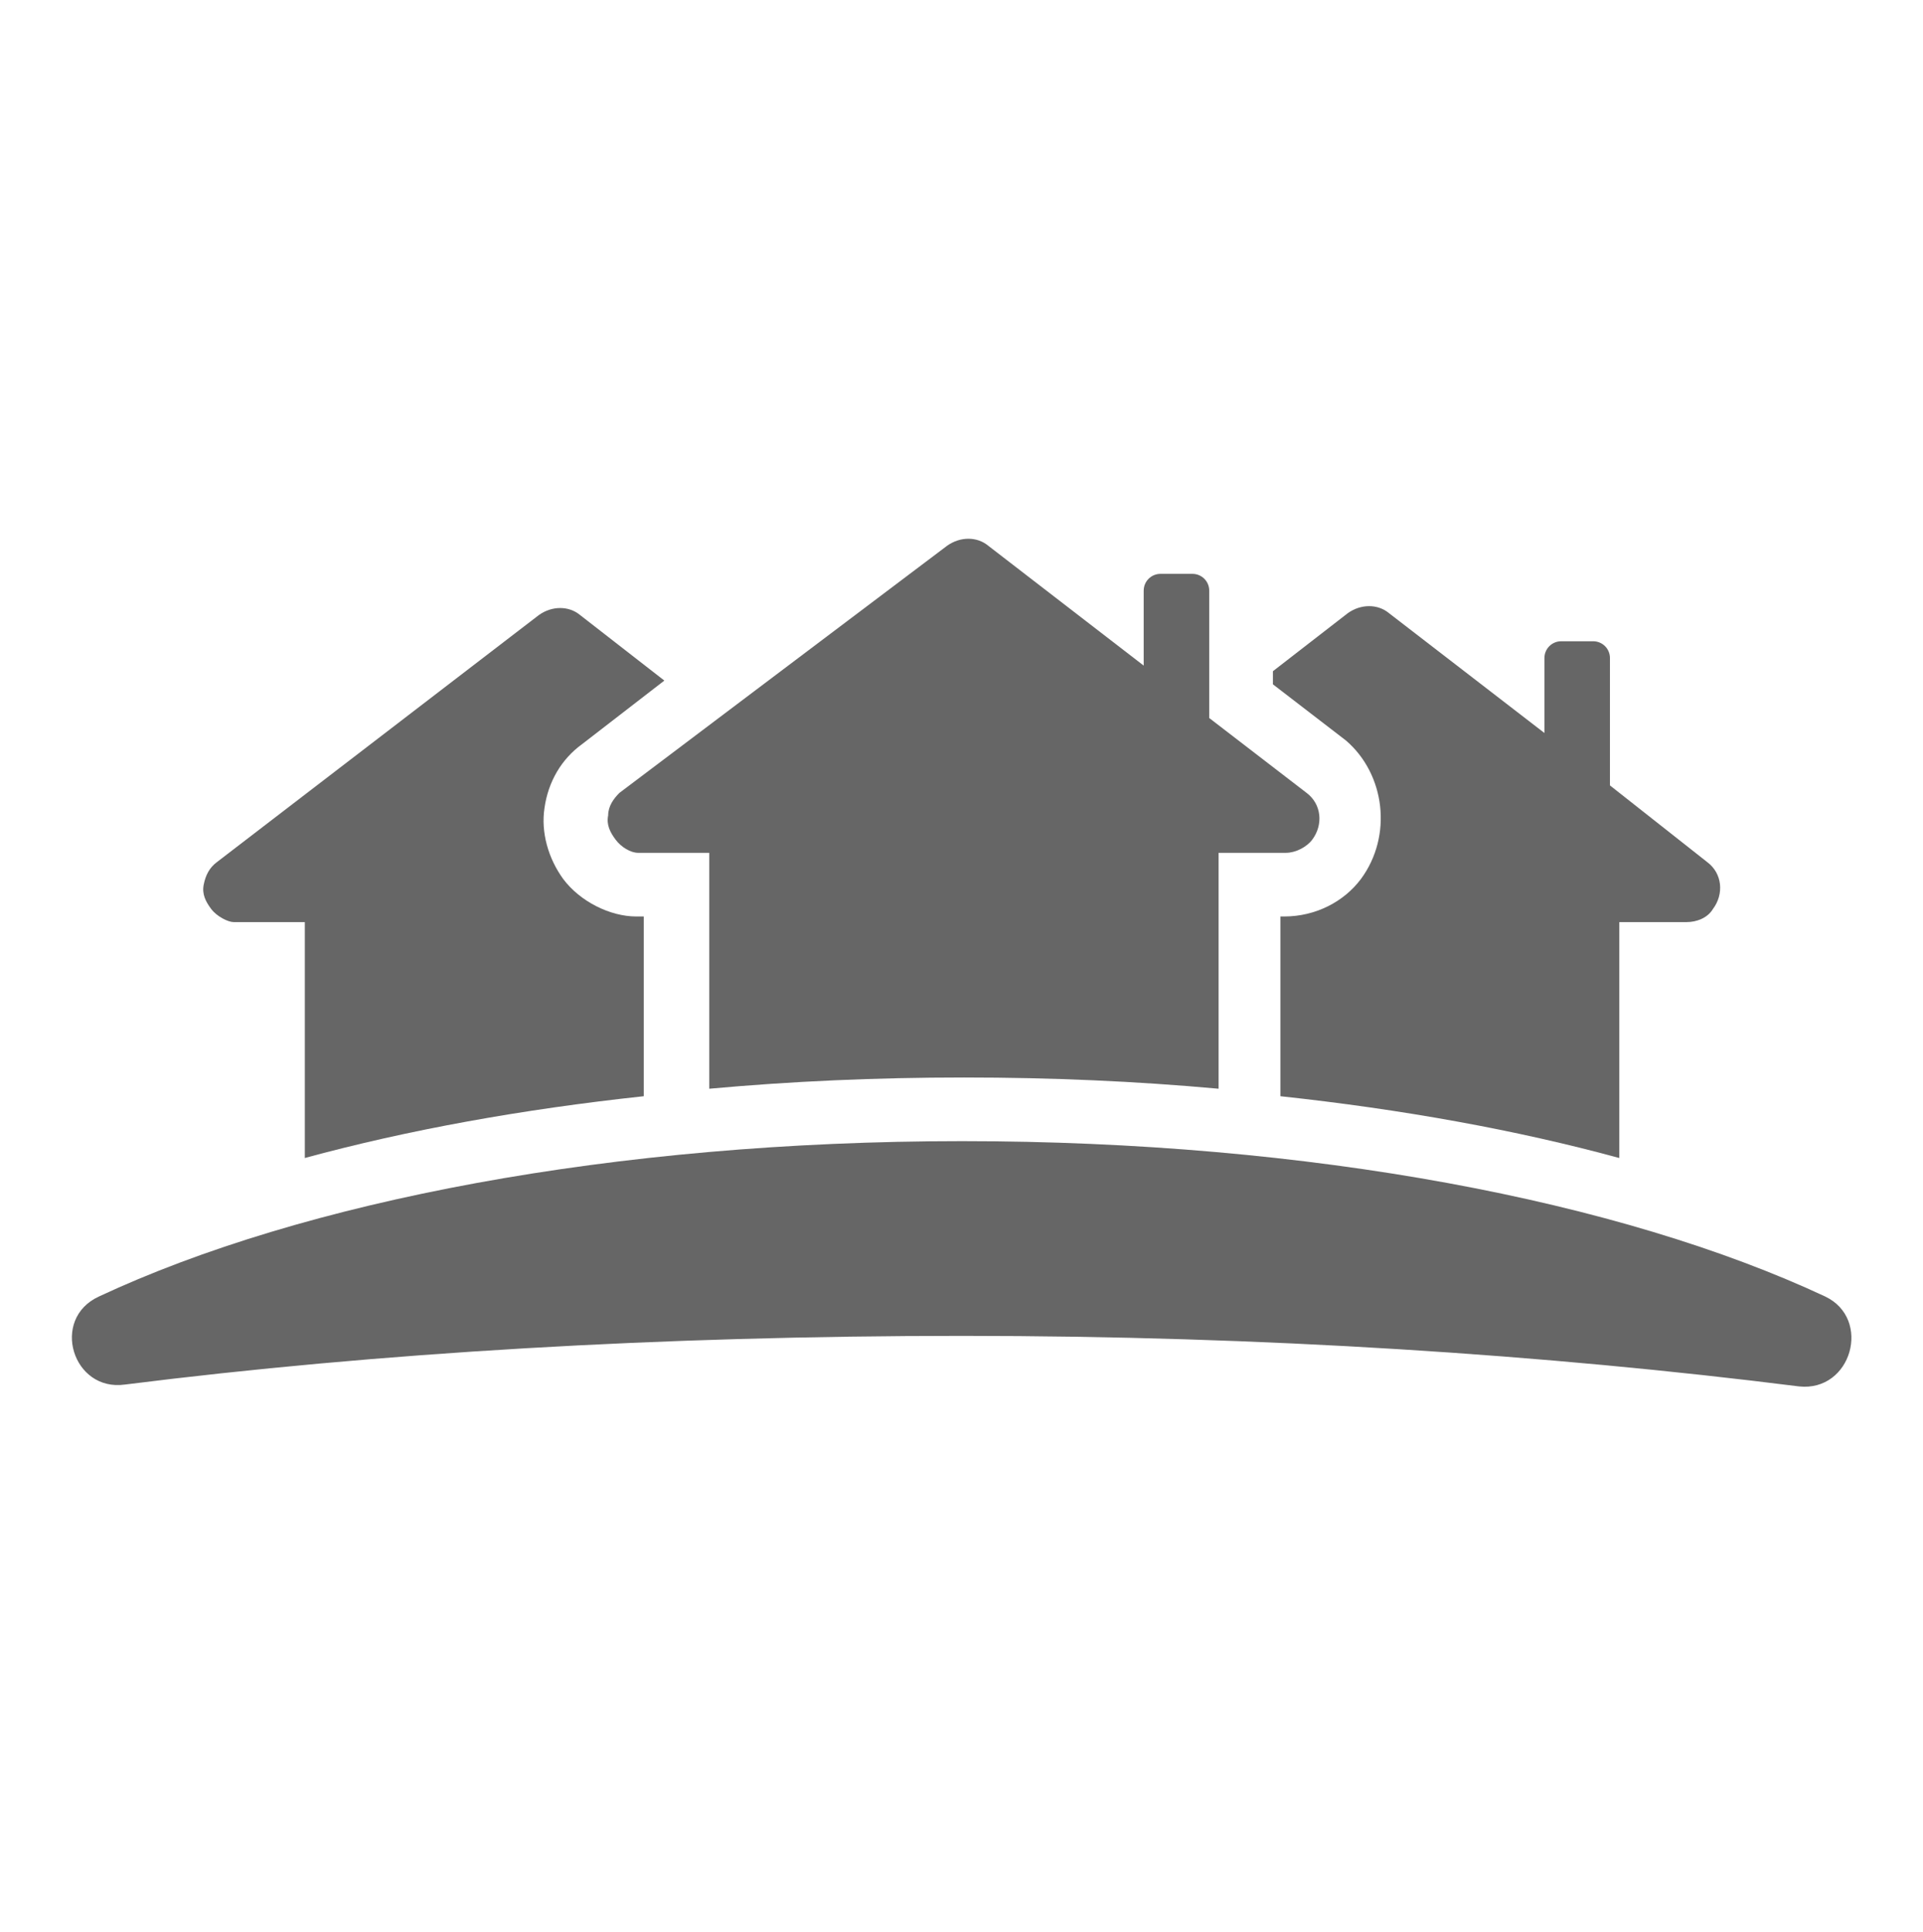
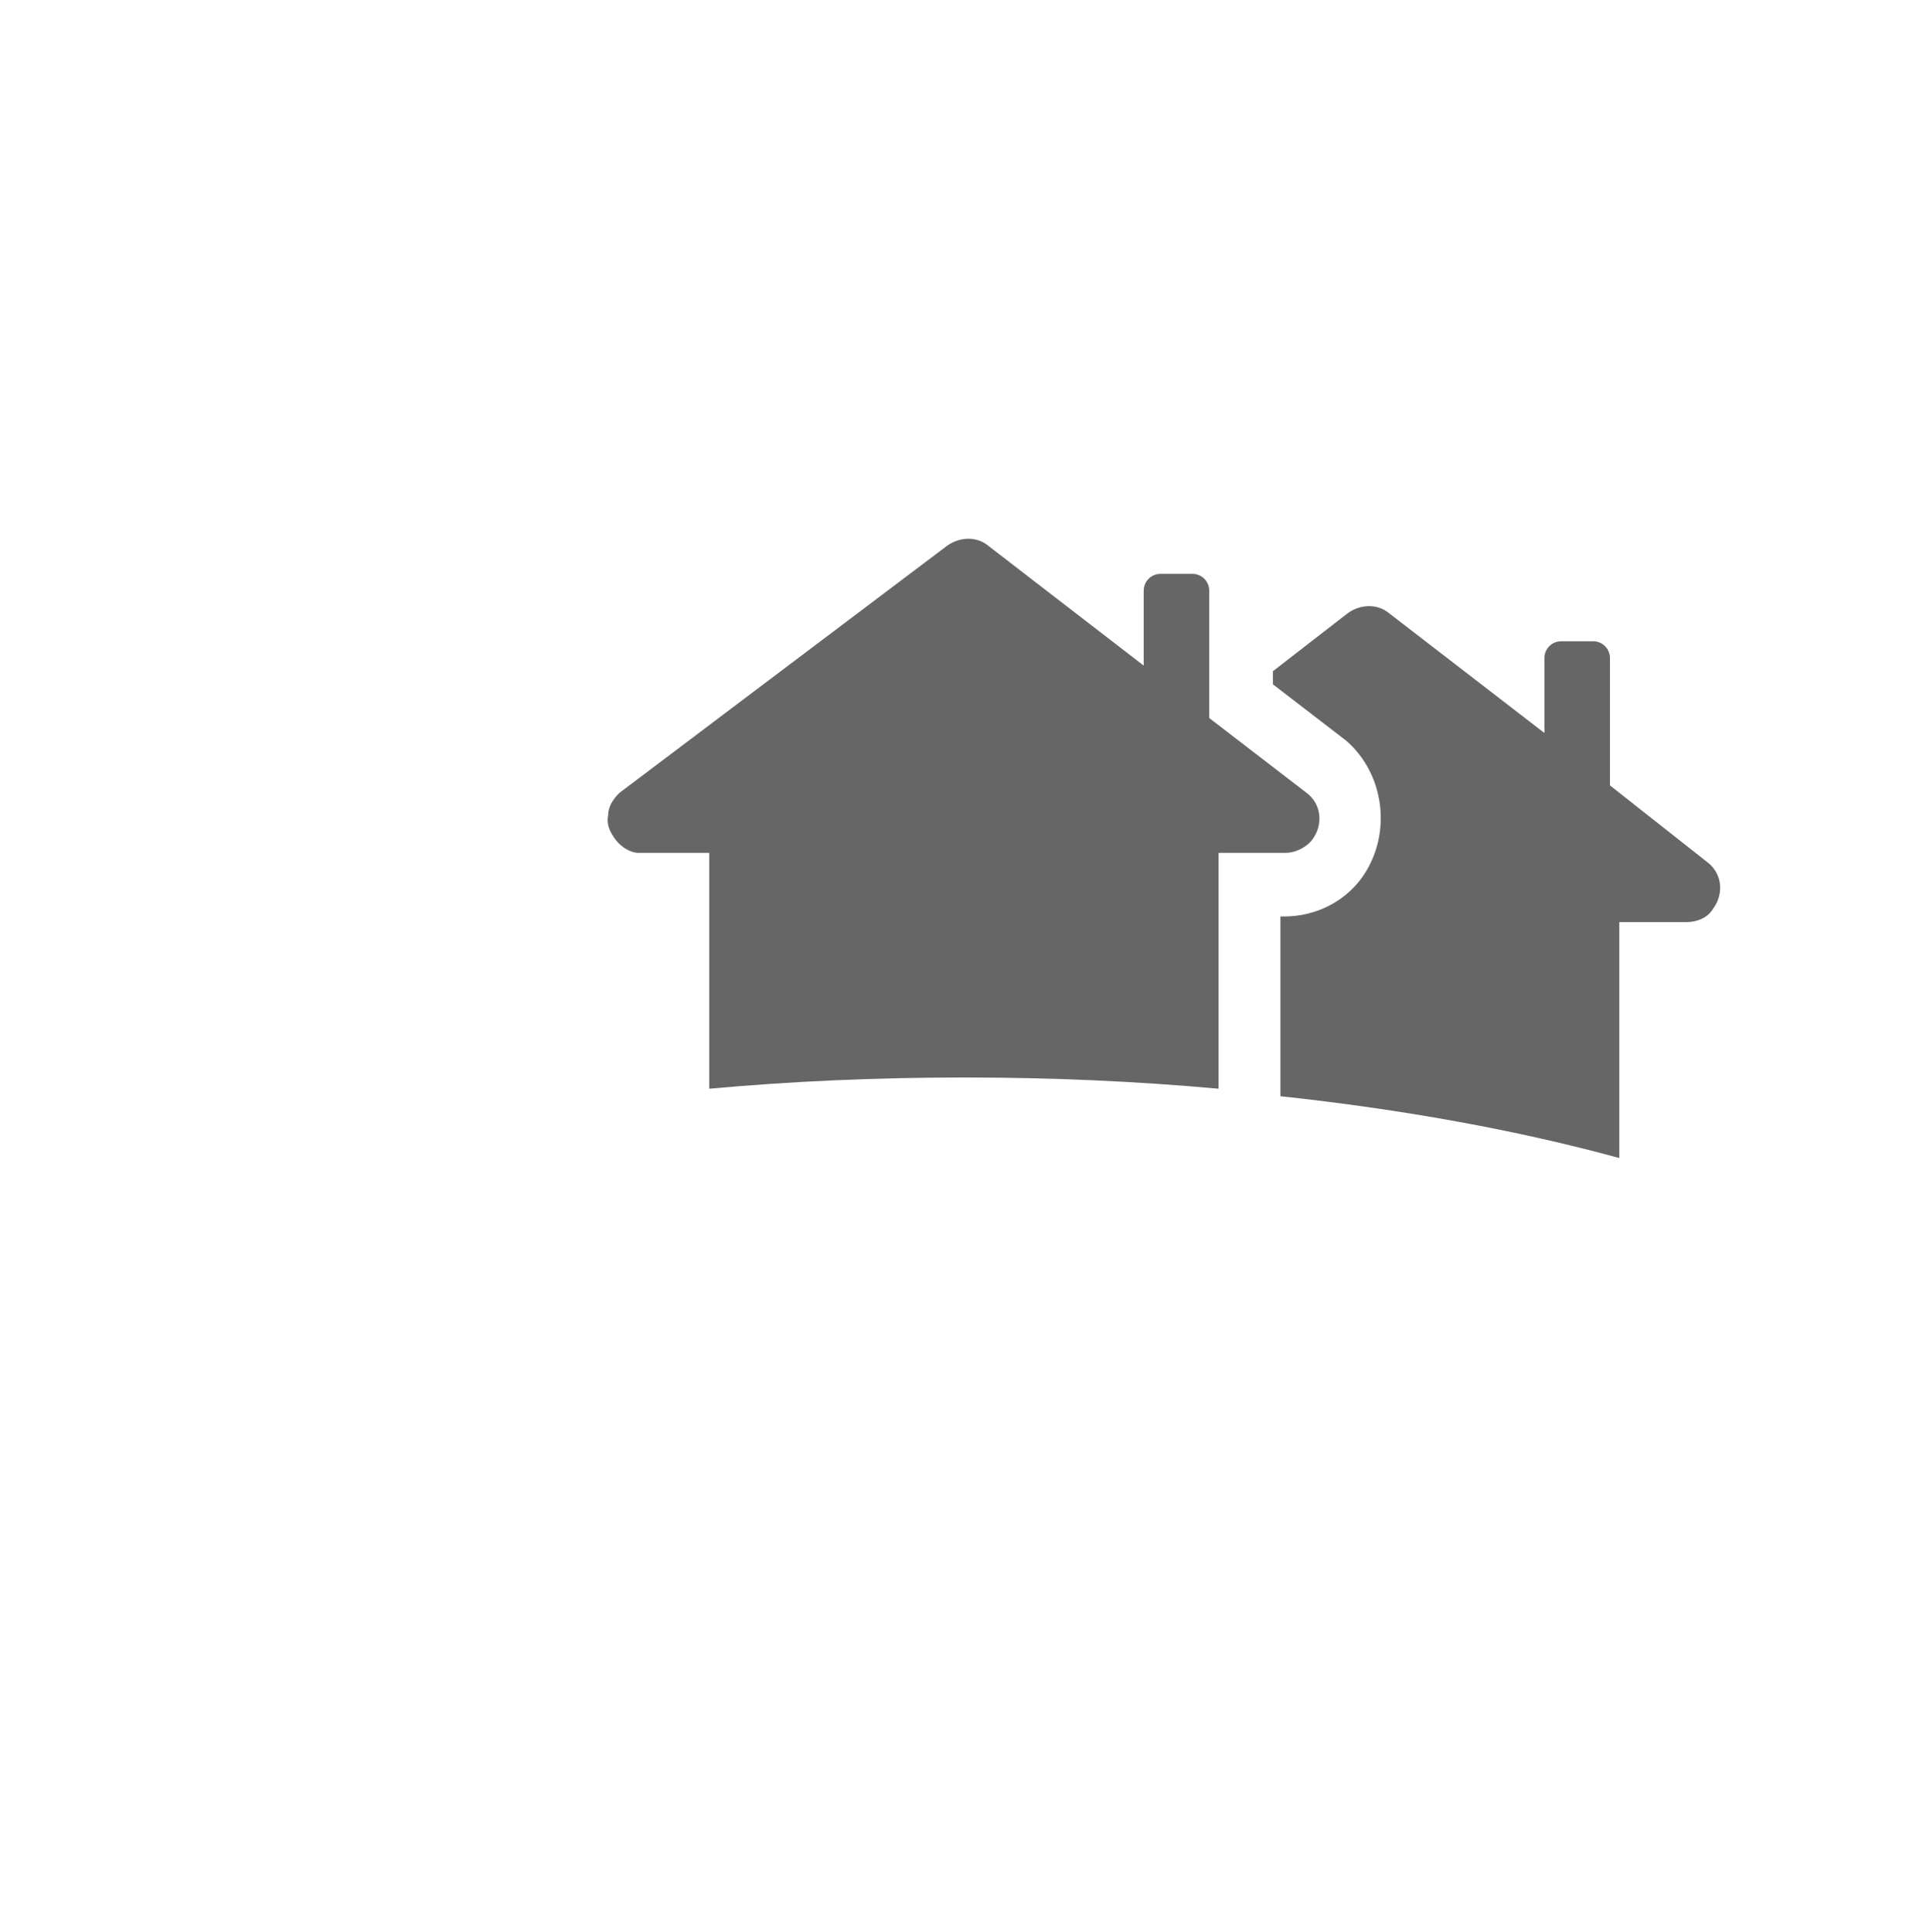
<svg xmlns="http://www.w3.org/2000/svg" width="207" height="208" viewBox="0 0 207 208" fill="none">
-   <path d="M25.153 99.271H32.813V124.668C43.899 121.644 56.194 119.427 69.296 118.016V98.666H68.49C65.668 98.666 62.443 97.053 60.629 94.635C59.016 92.417 58.21 89.596 58.613 86.975C59.016 84.153 60.427 81.734 62.645 80.122L71.513 73.269L62.443 66.214C61.233 65.206 59.419 65.206 58.008 66.214L23.339 92.82C22.533 93.425 22.13 94.231 21.928 95.239C21.727 96.247 22.13 97.053 22.735 97.86C23.339 98.666 24.549 99.271 25.153 99.271Z" fill="#666666" />
  <path d="M146.494 94.634C144.68 97.053 141.657 98.666 138.23 98.666H137.827V118.016C150.929 119.427 163.224 121.644 174.31 124.668V99.27H181.567C182.574 99.27 183.784 98.867 184.388 97.859C185.598 96.247 185.396 94.03 183.784 92.82L173.302 84.556V70.85C173.302 69.842 172.496 69.036 171.488 69.036H168.062C167.054 69.036 166.248 69.842 166.248 70.85V78.912L149.518 66.012C148.308 65.004 146.494 65.004 145.083 66.012L137.021 72.261V73.672L144.882 79.719C149.115 83.347 149.921 89.999 146.494 94.634Z" fill="#666666" />
  <path d="M65.465 87.781C65.263 88.789 65.667 89.595 66.271 90.401C66.876 91.208 67.884 91.812 68.69 91.812H76.35V117.21C85.218 116.403 94.289 116 103.762 116C113.236 116 122.306 116.403 131.175 117.21V91.812H138.431C139.439 91.812 140.649 91.208 141.253 90.401C142.463 88.789 142.261 86.572 140.649 85.362L130.167 77.3V63.593C130.167 62.586 129.361 61.779 128.353 61.779H124.927C123.919 61.779 123.112 62.586 123.112 63.593V71.656L106.383 58.756C105.173 57.748 103.359 57.748 101.948 58.756L66.674 85.362C66.07 85.967 65.465 86.773 65.465 87.781Z" fill="#666666" />
-   <path d="M196.482 139.583C174.511 129.303 141.051 122.853 103.56 122.853C66.069 122.853 32.61 129.303 10.639 139.583C5.398 142.001 7.817 149.862 13.461 149.056C40.672 145.63 71.109 143.816 103.56 143.816C136.012 143.816 166.449 145.831 193.66 149.258C199.304 149.862 201.521 142.001 196.482 139.583Z" fill="#666666" />
</svg>